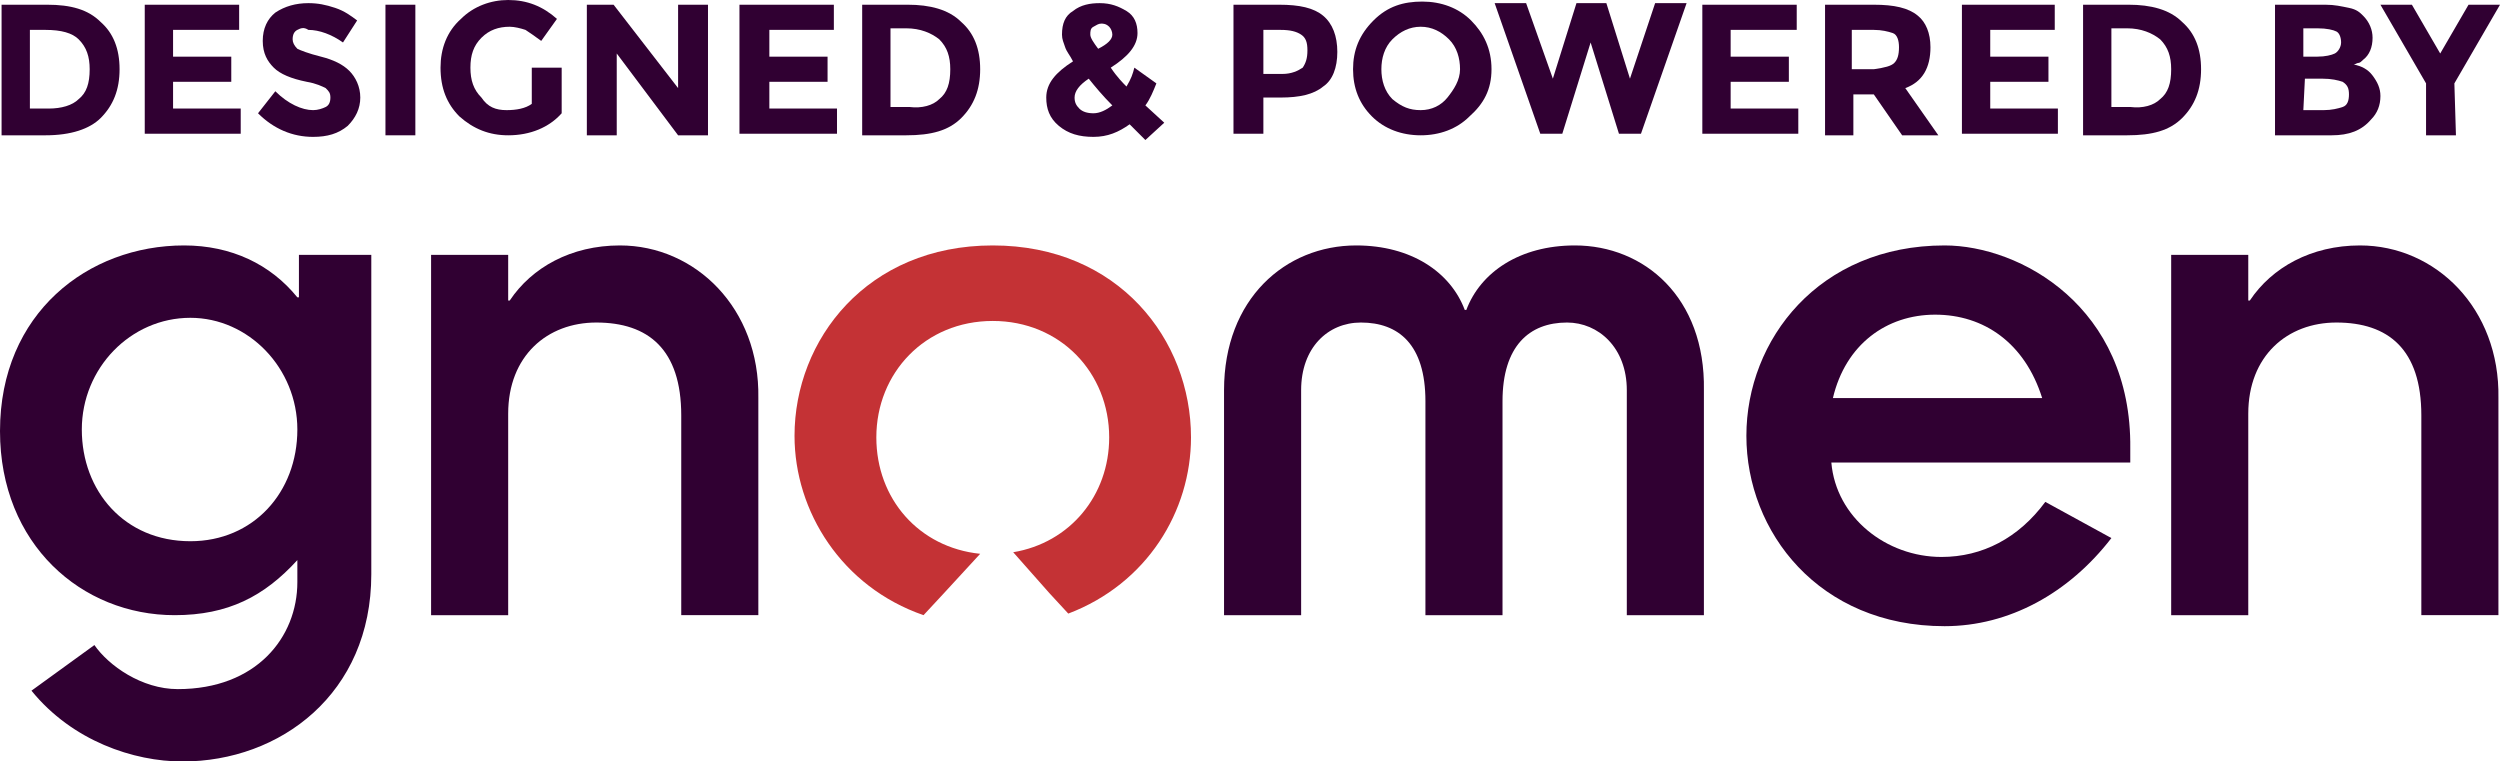
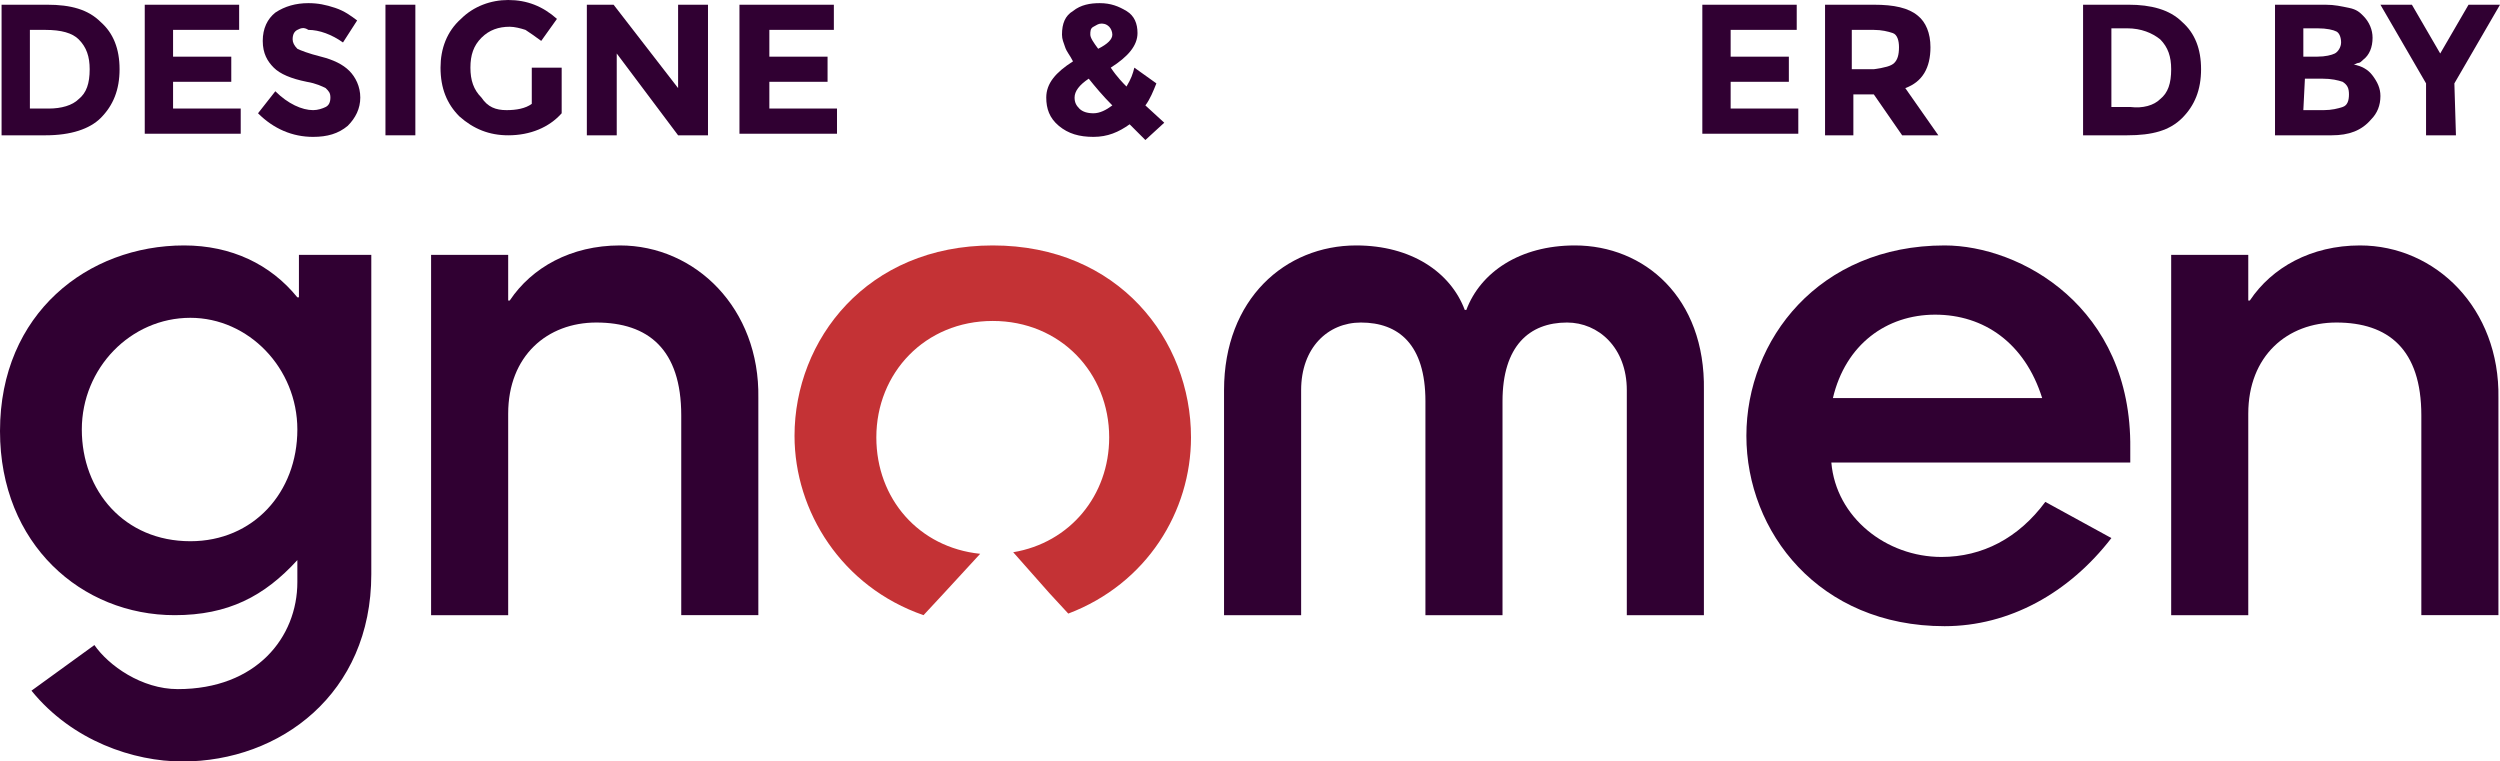
<svg xmlns="http://www.w3.org/2000/svg" version="1.1" id="Layer_1" x="0px" y="0px" viewBox="0 0 158.9 48.4" style="enable-background:new 0 0 158.9 48.4;" xml:space="preserve">
  <style type="text/css">
	.st0{fill:#300032;}
	.st1{fill:#C43235;}
</style>
  <path class="st0" d="M18.9,18.9L18.9,18.9c-1.7-2.1-4.2-3.3-7.2-3.3C5.6,15.6,0,19.9,0,27.4c0,7.2,5.2,11.7,11.1,11.7  c3.4,0,5.7-1.2,7.8-3.5V37c0,3.5-2.6,6.8-7.6,6.8C9,43.8,6.9,42.3,6,41l-4,2.9c2.6,3.2,6.5,4.5,9.6,4.5c6.2,0,12-4.3,12-11.9V16.2  H19v2.7H18.9z M12.1,34.4c-4.2,0-6.9-3.2-6.9-7.1s3.1-7.1,6.9-7.1c3.7,0,6.8,3.2,6.8,7.1C18.9,31.3,16.1,34.4,12.1,34.4z" />
  <path class="st0" d="M39.4,15.6c-3.1,0-5.6,1.4-7,3.5h-0.1v-2.9h-4.9v22.9h4.9V26.3c0-3.7,2.5-5.8,5.6-5.8c3.3,0,5.4,1.7,5.4,5.9  v12.7h4.9V25.3C48.3,19.6,44.2,15.6,39.4,15.6z" />
  <path class="st1" d="M63.1,15.6c-8,0-12.6,6-12.6,12.1c0,4.8,3,9.6,8.2,11.4l1.3-1.4l2.3-2.5c-3.9-0.4-6.6-3.5-6.6-7.4  c0-4.1,3.1-7.4,7.4-7.4s7.4,3.3,7.4,7.4c0,3.7-2.5,6.7-6.1,7.3l2.3,2.6l1.2,1.3c5-1.9,7.8-6.5,7.8-11.2  C75.7,21.6,71.1,15.6,63.1,15.6z" />
  <path class="st0" d="M100.1,15.6c-3.5,0-6,1.7-6.9,4.1h-0.1c-0.9-2.4-3.4-4.1-6.9-4.1c-4.5,0-8.4,3.4-8.4,9.2v14.3h4.9V24.8  c0-2.7,1.7-4.3,3.8-4.3c2.4,0,4.1,1.4,4.1,5v13.6h4.9V25.5c0-3.5,1.7-5,4.1-5c2,0,3.8,1.6,3.8,4.3v14.3h4.9V24.8  C108.4,18.9,104.5,15.6,100.1,15.6z" />
  <path class="st0" d="M123.6,15.6c-8,0-12.6,6-12.6,12.1s4.6,12.1,12.6,12.1c4.1,0,7.9-2.1,10.6-5.6l-4.2-2.3c-1.7,2.3-4,3.5-6.6,3.5  c-3.5,0-6.7-2.5-7-6h19v-0.9C135.5,19.5,128.4,15.6,123.6,15.6z M116.5,25.3c0.8-3.4,3.4-5.3,6.5-5.3s5.7,1.8,6.8,5.3H116.5z" />
  <path class="st0" d="M150,15.6c-3.1,0-5.6,1.4-7,3.5h-0.1v-2.9H138v22.9h4.9V26.3c0-3.7,2.5-5.8,5.6-5.8c3.3,0,5.4,1.7,5.4,5.9v12.7  h4.9V25.3C158.9,19.6,154.8,15.6,150,15.6z" />
  <g>
    <path class="st0" d="M6.4,1.4c0.8,0.7,1.2,1.7,1.2,3S7.2,6.7,6.4,7.5C5.7,8.2,4.5,8.6,2.9,8.6H0.1V0.3H3C4.5,0.3,5.6,0.6,6.4,1.4z    M5,6.3c0.5-0.4,0.7-1,0.7-1.9C5.7,3.6,5.5,3,5,2.5C4.6,2.1,3.9,1.9,2.9,1.9h-1v5h1.2C3.9,6.9,4.6,6.7,5,6.3z" />
    <path class="st0" d="M15.2,0.3v1.6H11v1.7h3.7v1.6H11v1.7h4.3v1.6H9.2V0.3H15.2z" />
    <path class="st0" d="M18.9,1.9c-0.2,0.1-0.3,0.3-0.3,0.6c0,0.2,0.1,0.4,0.3,0.6c0.2,0.1,0.7,0.3,1.5,0.5s1.4,0.5,1.8,0.9   s0.7,1,0.7,1.7S22.6,7.5,22.1,8c-0.6,0.5-1.3,0.7-2.2,0.7c-1.3,0-2.5-0.5-3.5-1.5l1.1-1.4C18.3,6.6,19.2,7,19.9,7   c0.3,0,0.6-0.1,0.8-0.2C20.9,6.7,21,6.5,21,6.2s-0.1-0.4-0.3-0.6c-0.2-0.1-0.6-0.3-1.2-0.4c-1-0.2-1.7-0.5-2.1-0.9   s-0.7-0.9-0.7-1.7s0.3-1.4,0.8-1.8c0.6-0.4,1.3-0.6,2.1-0.6c0.6,0,1.1,0.1,1.7,0.3s1,0.5,1.4,0.8l-0.9,1.4   c-0.7-0.5-1.5-0.8-2.2-0.8C19.3,1.7,19.1,1.8,18.9,1.9z" />
    <path class="st0" d="M24.5,0.3h1.9v8.3h-1.9V0.3z" />
    <path class="st0" d="M33.8,4.3h1.9v2.9c-0.8,0.9-2,1.4-3.4,1.4c-1.2,0-2.2-0.4-3.1-1.2C28.4,6.6,28,5.6,28,4.3   c0-1.2,0.4-2.3,1.3-3.1c0.8-0.8,1.9-1.2,3-1.2c1.2,0,2.2,0.4,3.1,1.2l-1,1.4c-0.4-0.3-0.7-0.5-1-0.7c-0.3-0.1-0.7-0.2-1-0.2   c-0.7,0-1.3,0.2-1.8,0.7s-0.7,1.1-0.7,1.9s0.2,1.4,0.7,1.9C31,6.8,31.5,7,32.2,7c0.6,0,1.2-0.1,1.6-0.4V4.3z" />
    <path class="st0" d="M43.1,0.3H45v8.3h-1.9l-3.9-5.2v5.2h-1.9V0.3H39l4.1,5.3V0.3z" />
    <path class="st0" d="M53,0.3v1.6h-4.1v1.7h3.7v1.6h-3.7v1.7h4.3v1.6H47V0.3H53z" />
-     <path class="st0" d="M61.1,1.4c0.8,0.7,1.2,1.7,1.2,3s-0.4,2.3-1.2,3.1s-1.9,1.1-3.5,1.1h-2.8V0.3h2.9C59.1,0.3,60.3,0.6,61.1,1.4z    M59.7,6.3c0.5-0.4,0.7-1,0.7-1.9c0-0.8-0.2-1.4-0.7-1.9c-0.5-0.4-1.2-0.7-2.1-0.7h-1v5h1.2C58.6,6.9,59.3,6.7,59.7,6.3z" />
    <path class="st0" d="M71.8,7.9c-0.7,0.5-1.4,0.8-2.3,0.8S67.9,8.5,67.3,8s-0.8-1.1-0.8-1.8c0-0.9,0.6-1.6,1.7-2.3   C68,3.5,67.8,3.3,67.7,3s-0.2-0.5-0.2-0.8c0-0.7,0.2-1.2,0.7-1.5c0.5-0.4,1.1-0.5,1.7-0.5c0.7,0,1.2,0.2,1.7,0.5s0.7,0.8,0.7,1.4   c0,0.8-0.6,1.5-1.7,2.2c0.4,0.6,0.8,1,1,1.2C71.9,5,72,4.7,72.1,4.3l1.4,1c-0.2,0.5-0.4,1-0.7,1.4L74,7.8l-1.2,1.1L71.8,7.9z    M68.6,6.9c0.2,0.2,0.5,0.3,0.9,0.3s0.8-0.2,1.2-0.5c-0.6-0.6-1.1-1.2-1.5-1.7c-0.6,0.4-0.9,0.8-0.9,1.2   C68.3,6.5,68.4,6.7,68.6,6.9z M70,1.5c-0.2,0-0.3,0.1-0.5,0.2S69.3,2,69.3,2.2s0.2,0.5,0.5,0.9c0.6-0.3,0.9-0.6,0.9-0.9   c0-0.2-0.1-0.4-0.2-0.5C70.3,1.5,70.1,1.5,70,1.5z" />
-     <path class="st0" d="M84.1,1C84.7,1.5,85,2.3,85,3.3s-0.3,1.8-0.9,2.2c-0.6,0.5-1.5,0.7-2.7,0.7h-1.1v2.3h-1.9V0.3h2.9   C82.6,0.3,83.5,0.5,84.1,1z M82.8,4.3C83,4,83.1,3.7,83.1,3.2s-0.1-0.8-0.4-1S82,1.9,81.4,1.9h-1.1v2.8h1.2   C82.1,4.7,82.5,4.5,82.8,4.3z" />
-     <path class="st0" d="M93.4,7.4c-0.8,0.8-1.9,1.2-3.1,1.2S88,8.2,87.2,7.4S86,5.6,86,4.4s0.4-2.2,1.3-3.1s1.9-1.2,3.1-1.2   s2.3,0.4,3.1,1.2s1.3,1.8,1.3,3.1S94.3,6.6,93.4,7.4z M92.8,4.4c0-0.7-0.2-1.4-0.7-1.9C91.6,2,91,1.7,90.3,1.7S89,2,88.5,2.5   s-0.7,1.2-0.7,1.9s0.2,1.4,0.7,1.9C89.1,6.8,89.6,7,90.3,7C91,7,91.6,6.7,92,6.2S92.8,5.1,92.8,4.4z" />
-     <path class="st0" d="M98.7,5l1.5-4.8h1.9l1.5,4.8l1.6-4.8h2l-2.9,8.3h-1.4l-1.8-5.8l-1.8,5.8h-1.4L95,0.2h2L98.7,5z" />
    <path class="st0" d="M114.2,0.3v1.6H110v1.7h3.7v1.6H110v1.7h4.3v1.6h-6.1V0.3H114.2z" />
    <path class="st0" d="M122.7,3c0,1.3-0.5,2.2-1.6,2.6l2.1,3h-2.3L119.1,6h-1.3v2.6H116V0.3h3.1c1.3,0,2.2,0.2,2.8,0.7   C122.4,1.4,122.7,2.1,122.7,3z M120.4,4c0.2-0.2,0.3-0.5,0.3-1c0-0.4-0.1-0.8-0.4-0.9s-0.7-0.2-1.2-0.2h-1.4v2.5h1.4   C119.8,4.3,120.2,4.2,120.4,4z" />
-     <path class="st0" d="M130.6,0.3v1.6h-4.1v1.7h3.7v1.6h-3.7v1.7h4.3v1.6h-6.1V0.3H130.6z" />
    <path class="st0" d="M138.7,1.4c0.8,0.7,1.2,1.7,1.2,3s-0.4,2.3-1.2,3.1s-1.9,1.1-3.5,1.1h-2.8V0.3h2.9   C136.7,0.3,137.9,0.6,138.7,1.4z M137.3,6.3c0.5-0.4,0.7-1,0.7-1.9c0-0.8-0.2-1.4-0.7-1.9c-0.5-0.4-1.2-0.7-2.1-0.7h-1v5h1.2   C136.2,6.9,136.9,6.7,137.3,6.3z" />
    <path class="st0" d="M148.2,8.6h-3.6V0.3h3.2c0.6,0,1,0.1,1.5,0.2s0.7,0.3,0.9,0.5c0.4,0.4,0.6,0.9,0.6,1.4c0,0.6-0.2,1.1-0.6,1.4   C150.1,3.9,150,4,149.9,4s-0.2,0.1-0.3,0.1c0.5,0.1,0.9,0.3,1.2,0.7c0.3,0.4,0.5,0.8,0.5,1.3c0,0.6-0.2,1.1-0.6,1.5   C150.1,8.3,149.3,8.6,148.2,8.6z M146.4,3.6h0.9c0.5,0,0.9-0.1,1.1-0.2s0.4-0.4,0.4-0.7s-0.1-0.6-0.3-0.7c-0.2-0.1-0.6-0.2-1.2-0.2   h-0.9V3.6z M146.4,7h1.3c0.5,0,0.9-0.1,1.2-0.2s0.4-0.4,0.4-0.8s-0.1-0.6-0.4-0.8c-0.3-0.1-0.7-0.2-1.3-0.2h-1.1L146.4,7L146.4,7z" />
    <path class="st0" d="M156.1,8.6h-1.9V5.3l-2.9-5h2l1.8,3.1l1.8-3.1h2l-2.9,5L156.1,8.6L156.1,8.6z" />
  </g>
</svg>